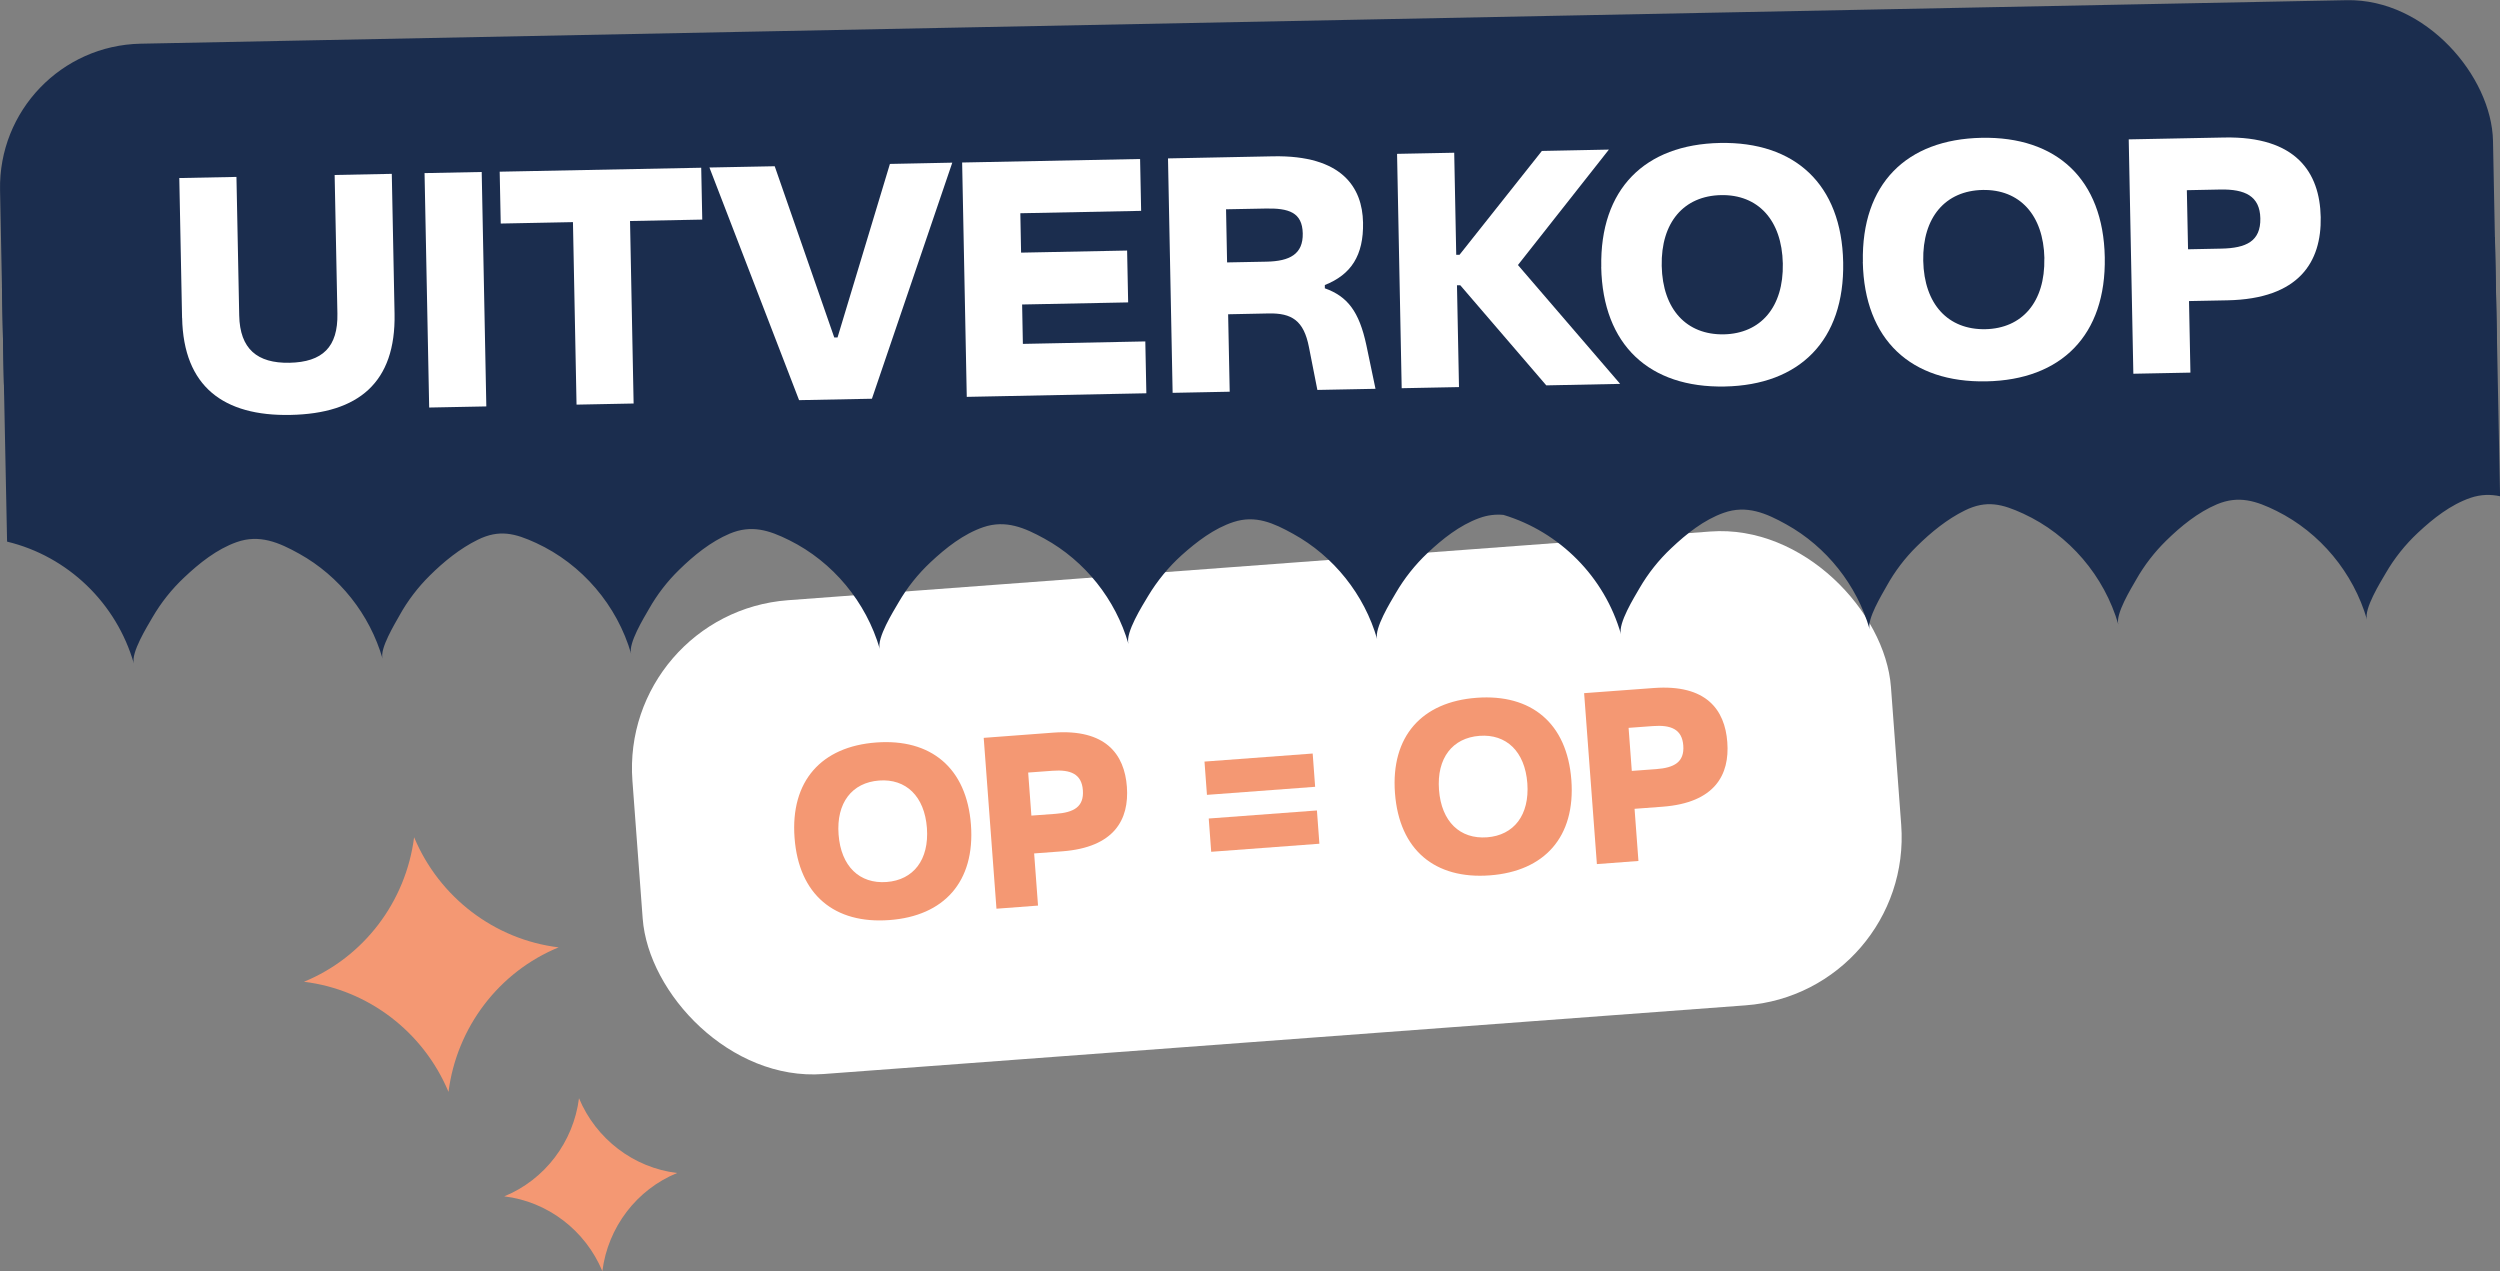
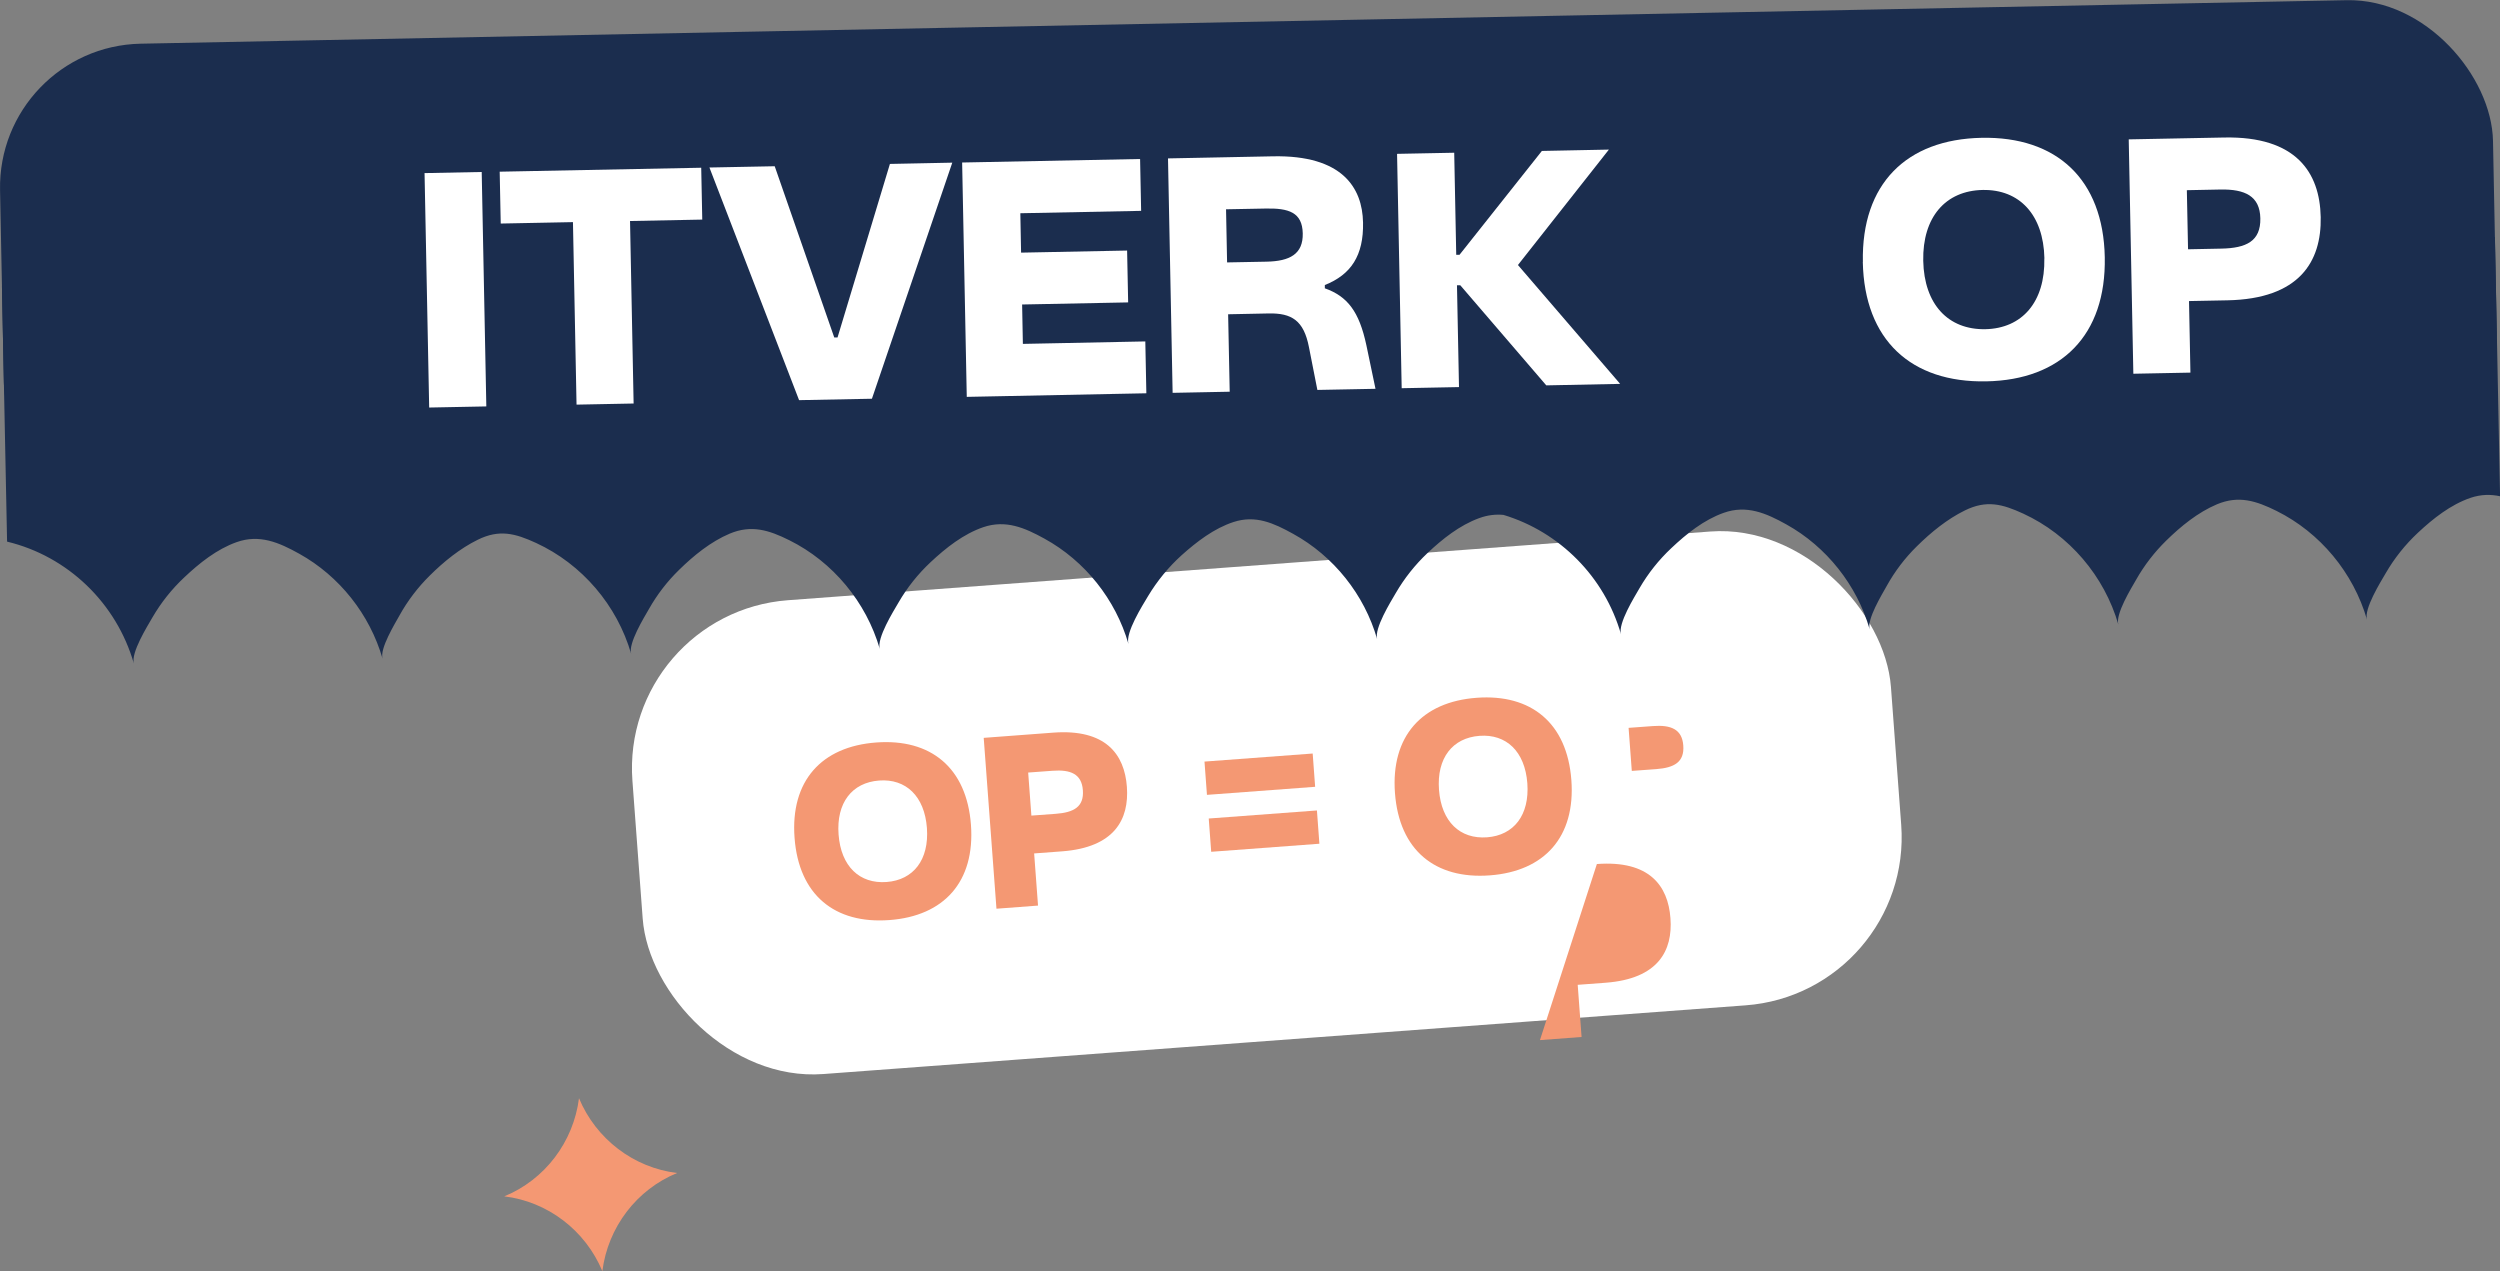
<svg xmlns="http://www.w3.org/2000/svg" viewBox="0 0 335.06 170.36" data-name="Layer 1" id="Layer_1">
  <rect x="0" y="0" width="335.06" height="170.36" fill="#808080" stroke="none" />
  <defs>
    <style>
      .cls-1 {
        fill: #fff;
      }

      .cls-2 {
        fill: #1b2d4e;
      }

      .cls-3 {
        fill: #f49873;
      }
    </style>
  </defs>
  <g>
-     <path d="M60.11,146.34c-3.36-8.05-10.79-13.72-19.37-14.76,8-3.28,13.66-10.72,14.76-19.37,3.36,8.05,10.79,13.72,19.37,14.76-8,3.28-13.66,10.72-14.76,19.37Z" class="cls-3" />
    <path d="M80.73,170.36c-2.28-5.46-7.32-9.32-13.15-10.02,5.43-2.22,9.27-7.27,10.02-13.15,2.28,5.46,7.32,9.32,13.15,10.02-5.43,2.22-9.27,7.27-10.02,13.15Z" class="cls-3" />
  </g>
  <g>
    <rect transform="translate(-7.52 12.9) rotate(-4.26)" ry="22.59" rx="22.59" height="63.68" width="169.14" y="75.76" x="85.21" class="cls-1" />
    <g>
      <path d="M106.49,112.29c-.57-7.63,3.61-12.24,10.95-12.78,7.31-.54,12.12,3.39,12.69,11.02.57,7.63-3.6,12.24-10.92,12.78-7.35.55-12.15-3.38-12.72-11.02ZM124.23,110.97c-.32-4.27-2.82-6.63-6.41-6.36-3.62.27-5.75,2.98-5.43,7.24.32,4.27,2.82,6.63,6.44,6.36,3.59-.27,5.71-2.97,5.4-7.24Z" class="cls-3" />
      <path d="M133.55,121.79l-1.71-22.9,9.33-.7c7.02-.52,9.54,2.9,9.86,7.26.32,4.36-1.65,8.12-8.68,8.65l-3.75.28.52,6.99-5.58.42ZM138.23,109.31l3.27-.24c2.41-.18,3.8-.93,3.63-3.17-.16-2.18-1.66-2.78-4.06-2.6l-3.27.24.43,5.77Z" class="cls-3" />
      <path d="M161.76,106.53l-.33-4.46,14.5-1.08.33,4.46-14.5,1.08ZM162.33,114.16l-.33-4.46,14.5-1.08.33,4.46-14.5,1.08Z" class="cls-3" />
      <path d="M186.96,106.3c-.57-7.63,3.61-12.24,10.95-12.78,7.31-.54,12.12,3.39,12.69,11.02.57,7.63-3.6,12.23-10.92,12.78-7.35.55-12.15-3.39-12.72-11.02ZM204.7,104.98c-.32-4.27-2.82-6.63-6.41-6.36-3.62.27-5.75,2.98-5.43,7.24s2.82,6.63,6.44,6.36c3.59-.27,5.71-2.97,5.4-7.24Z" class="cls-3" />
-       <path d="M214.02,115.8l-1.71-22.9,9.33-.69c7.03-.52,9.54,2.9,9.86,7.26.33,4.36-1.65,8.12-8.68,8.65l-3.75.28.52,6.99-5.58.42ZM218.7,103.32l3.27-.24c2.41-.18,3.8-.93,3.63-3.17-.16-2.18-1.66-2.78-4.06-2.6l-3.27.24.43,5.77Z" class="cls-3" />
+       <path d="M214.02,115.8c7.03-.52,9.54,2.9,9.86,7.26.33,4.36-1.65,8.12-8.68,8.65l-3.75.28.52,6.99-5.58.42ZM218.7,103.32l3.27-.24c2.41-.18,3.8-.93,3.63-3.17-.16-2.18-1.66-2.78-4.06-2.6l-3.27.24.43,5.77Z" class="cls-3" />
    </g>
  </g>
  <g>
    <path d="M334.38,31.77l.69,34.74c-1.26-.27-2.55-.26-3.95.21-2.67.91-5.03,2.78-7.07,4.69-1.69,1.58-3.14,3.4-4.3,5.4-.71,1.22-2.94,4.78-2.52,6.23-1.82-6.28-6.27-11.66-12.13-14.57-2.73-1.35-5.07-2.1-7.98-.88-2.55,1.08-4.83,2.94-6.79,4.86-1.58,1.55-2.95,3.32-4.04,5.25-.68,1.19-2.79,4.6-2.38,6-1.88-6.5-6.58-12.02-12.74-14.86-2.83-1.3-4.94-1.85-7.83-.43-2.38,1.17-4.55,2.94-6.44,4.81-1.59,1.56-2.96,3.37-4.04,5.32-.64,1.15-2.67,4.46-2.28,5.8-1.71-5.92-5.77-11.06-11.17-14.06-2.71-1.51-5.33-2.64-8.39-1.55-2.66.94-5,2.82-7.03,4.74-1.67,1.57-3.1,3.37-4.25,5.35-.7,1.22-2.9,4.73-2.49,6.18-1.1-3.84-3.15-7.27-5.87-10.02s-6.1-4.83-9.87-5.97c-1.04-.1-2.11.01-3.26.43-2.62.95-4.92,2.79-6.93,4.68-1.66,1.57-3.1,3.38-4.25,5.36-.71,1.22-2.9,4.73-2.5,6.18-1.71-5.97-5.83-11.13-11.27-14.12-2.59-1.43-5.01-2.54-7.97-1.58-2.61.85-4.94,2.64-6.96,4.45-1.76,1.59-3.28,3.45-4.5,5.48-.75,1.26-3.07,4.91-2.63,6.41-1.72-5.96-5.82-11.12-11.26-14.11-2.65-1.46-5.18-2.55-8.18-1.54-2.67.91-5.03,2.78-7.07,4.69-1.69,1.58-3.14,3.4-4.3,5.4-.71,1.22-2.94,4.78-2.52,6.23-1.82-6.28-6.27-11.66-12.13-14.57-2.72-1.35-5.07-2.1-7.98-.88-2.55,1.08-4.83,2.94-6.79,4.86-1.59,1.55-2.95,3.32-4.04,5.25-.68,1.19-2.79,4.6-2.38,6-1.88-6.5-6.58-12.02-12.74-14.86-2.83-1.3-4.94-1.85-7.82-.43-2.38,1.17-4.56,2.94-6.44,4.81-1.58,1.56-2.96,3.37-4.04,5.32-.64,1.15-2.67,4.46-2.28,5.8-1.71-5.92-5.77-11.06-11.17-14.06-2.71-1.51-5.33-2.64-8.39-1.55-2.65.94-5,2.82-7.03,4.74-1.67,1.57-3.1,3.37-4.25,5.35-.7,1.22-2.9,4.73-2.49,6.18-2.33-8.11-8.85-14.38-16.99-16.34h0S.26,38.39.26,38.39l334.12-6.61Z" class="cls-2" />
    <rect transform="translate(-.66 3.32) rotate(-1.13)" ry="19.24" rx="19.24" height="64.31" width="334.18" y="2.92" x=".23" class="cls-2" />
    <g>
-       <path d="M24.4,42.6l-.37-18.74,7.66-.15.37,18.57c.09,4.49,2.42,6.42,6.73,6.34,4.44-.09,6.52-2.11,6.43-6.6l-.37-18.57,7.66-.15.37,18.74c.18,9.24-4.84,13.39-13.95,13.57-8.93.18-14.34-3.77-14.52-13Z" class="cls-1" />
      <path d="M57.52,54.62l-.62-31.42,7.66-.15.62,31.42-7.66.15Z" class="cls-1" />
      <path d="M77.27,54.23l-.48-24.46-9.68.19-.14-6.95,27.01-.53.14,6.95-9.68.19.48,24.46-7.66.15Z" class="cls-1" />
      <path d="M107.1,53.64l-12.02-31.19,8.75-.17,7.98,22.95h.44s7.02-23.26,7.02-23.26l8.36-.17-10.77,31.64-9.77.19Z" class="cls-1" />
      <path d="M129.57,53.2l-.62-31.42,23.85-.47.14,6.95-16.19.32.1,5.28,14.21-.28.14,6.95-14.21.28.1,5.28,16.41-.33.14,6.95-24.07.48Z" class="cls-1" />
      <path d="M157.16,52.65l-.62-31.42,14.08-.28c9.28-.18,11.97,4.21,12.06,8.87.09,4.44-1.62,6.99-5.12,8.38v.44c3.02,1.08,4.6,3.08,5.57,7.64l1.22,5.83-7.79.15-1.13-5.74c-.69-3.55-2.29-4.58-5.42-4.51l-5.41.11.21,10.38-7.66.15ZM164.47,35.17l5.28-.1c3.12-.06,4.91-1.02,4.85-3.79-.06-2.82-1.87-3.4-5-3.33l-5.28.1.14,7.13Z" class="cls-1" />
      <path d="M187.86,52.04l-.62-31.42,7.66-.15.27,13.68h.44s11.04-13.92,11.04-13.92l8.98-.18-12.19,15.47,13.7,15.93-9.9.2-11.53-13.42h-.44s.27,13.65.27,13.65l-7.66.15Z" class="cls-1" />
-       <path d="M214.61,35.8c-.21-10.47,5.84-16.44,15.91-16.64,10.03-.2,16.31,5.53,16.51,16s-5.84,16.45-15.87,16.64c-10.08.2-16.35-5.53-16.56-16ZM238.94,35.32c-.12-5.85-3.35-9.27-8.28-9.17-4.97.1-8.07,3.64-7.95,9.49.12,5.85,3.35,9.26,8.32,9.17,4.93-.1,8.03-3.64,7.91-9.49Z" class="cls-1" />
      <path d="M249.67,35.11c-.21-10.47,5.84-16.44,15.91-16.64,10.03-.2,16.31,5.53,16.51,16s-5.84,16.45-15.87,16.64c-10.08.2-16.35-5.53-16.56-16ZM274,34.63c-.12-5.85-3.35-9.27-8.28-9.17-4.97.1-8.07,3.64-7.96,9.49.12,5.85,3.35,9.26,8.32,9.17,4.93-.1,8.03-3.64,7.91-9.49Z" class="cls-1" />
      <path d="M285.92,50.1l-.62-31.42,12.8-.25c9.63-.19,12.81,4.68,12.93,10.66.12,5.98-2.86,10.97-12.5,11.16l-5.15.1.19,9.59-7.66.15ZM293.25,33.41l4.49-.09c3.3-.07,5.26-.98,5.2-4.06-.06-2.99-2.06-3.92-5.36-3.86l-4.49.09.16,7.92Z" class="cls-1" />
    </g>
  </g>
</svg>